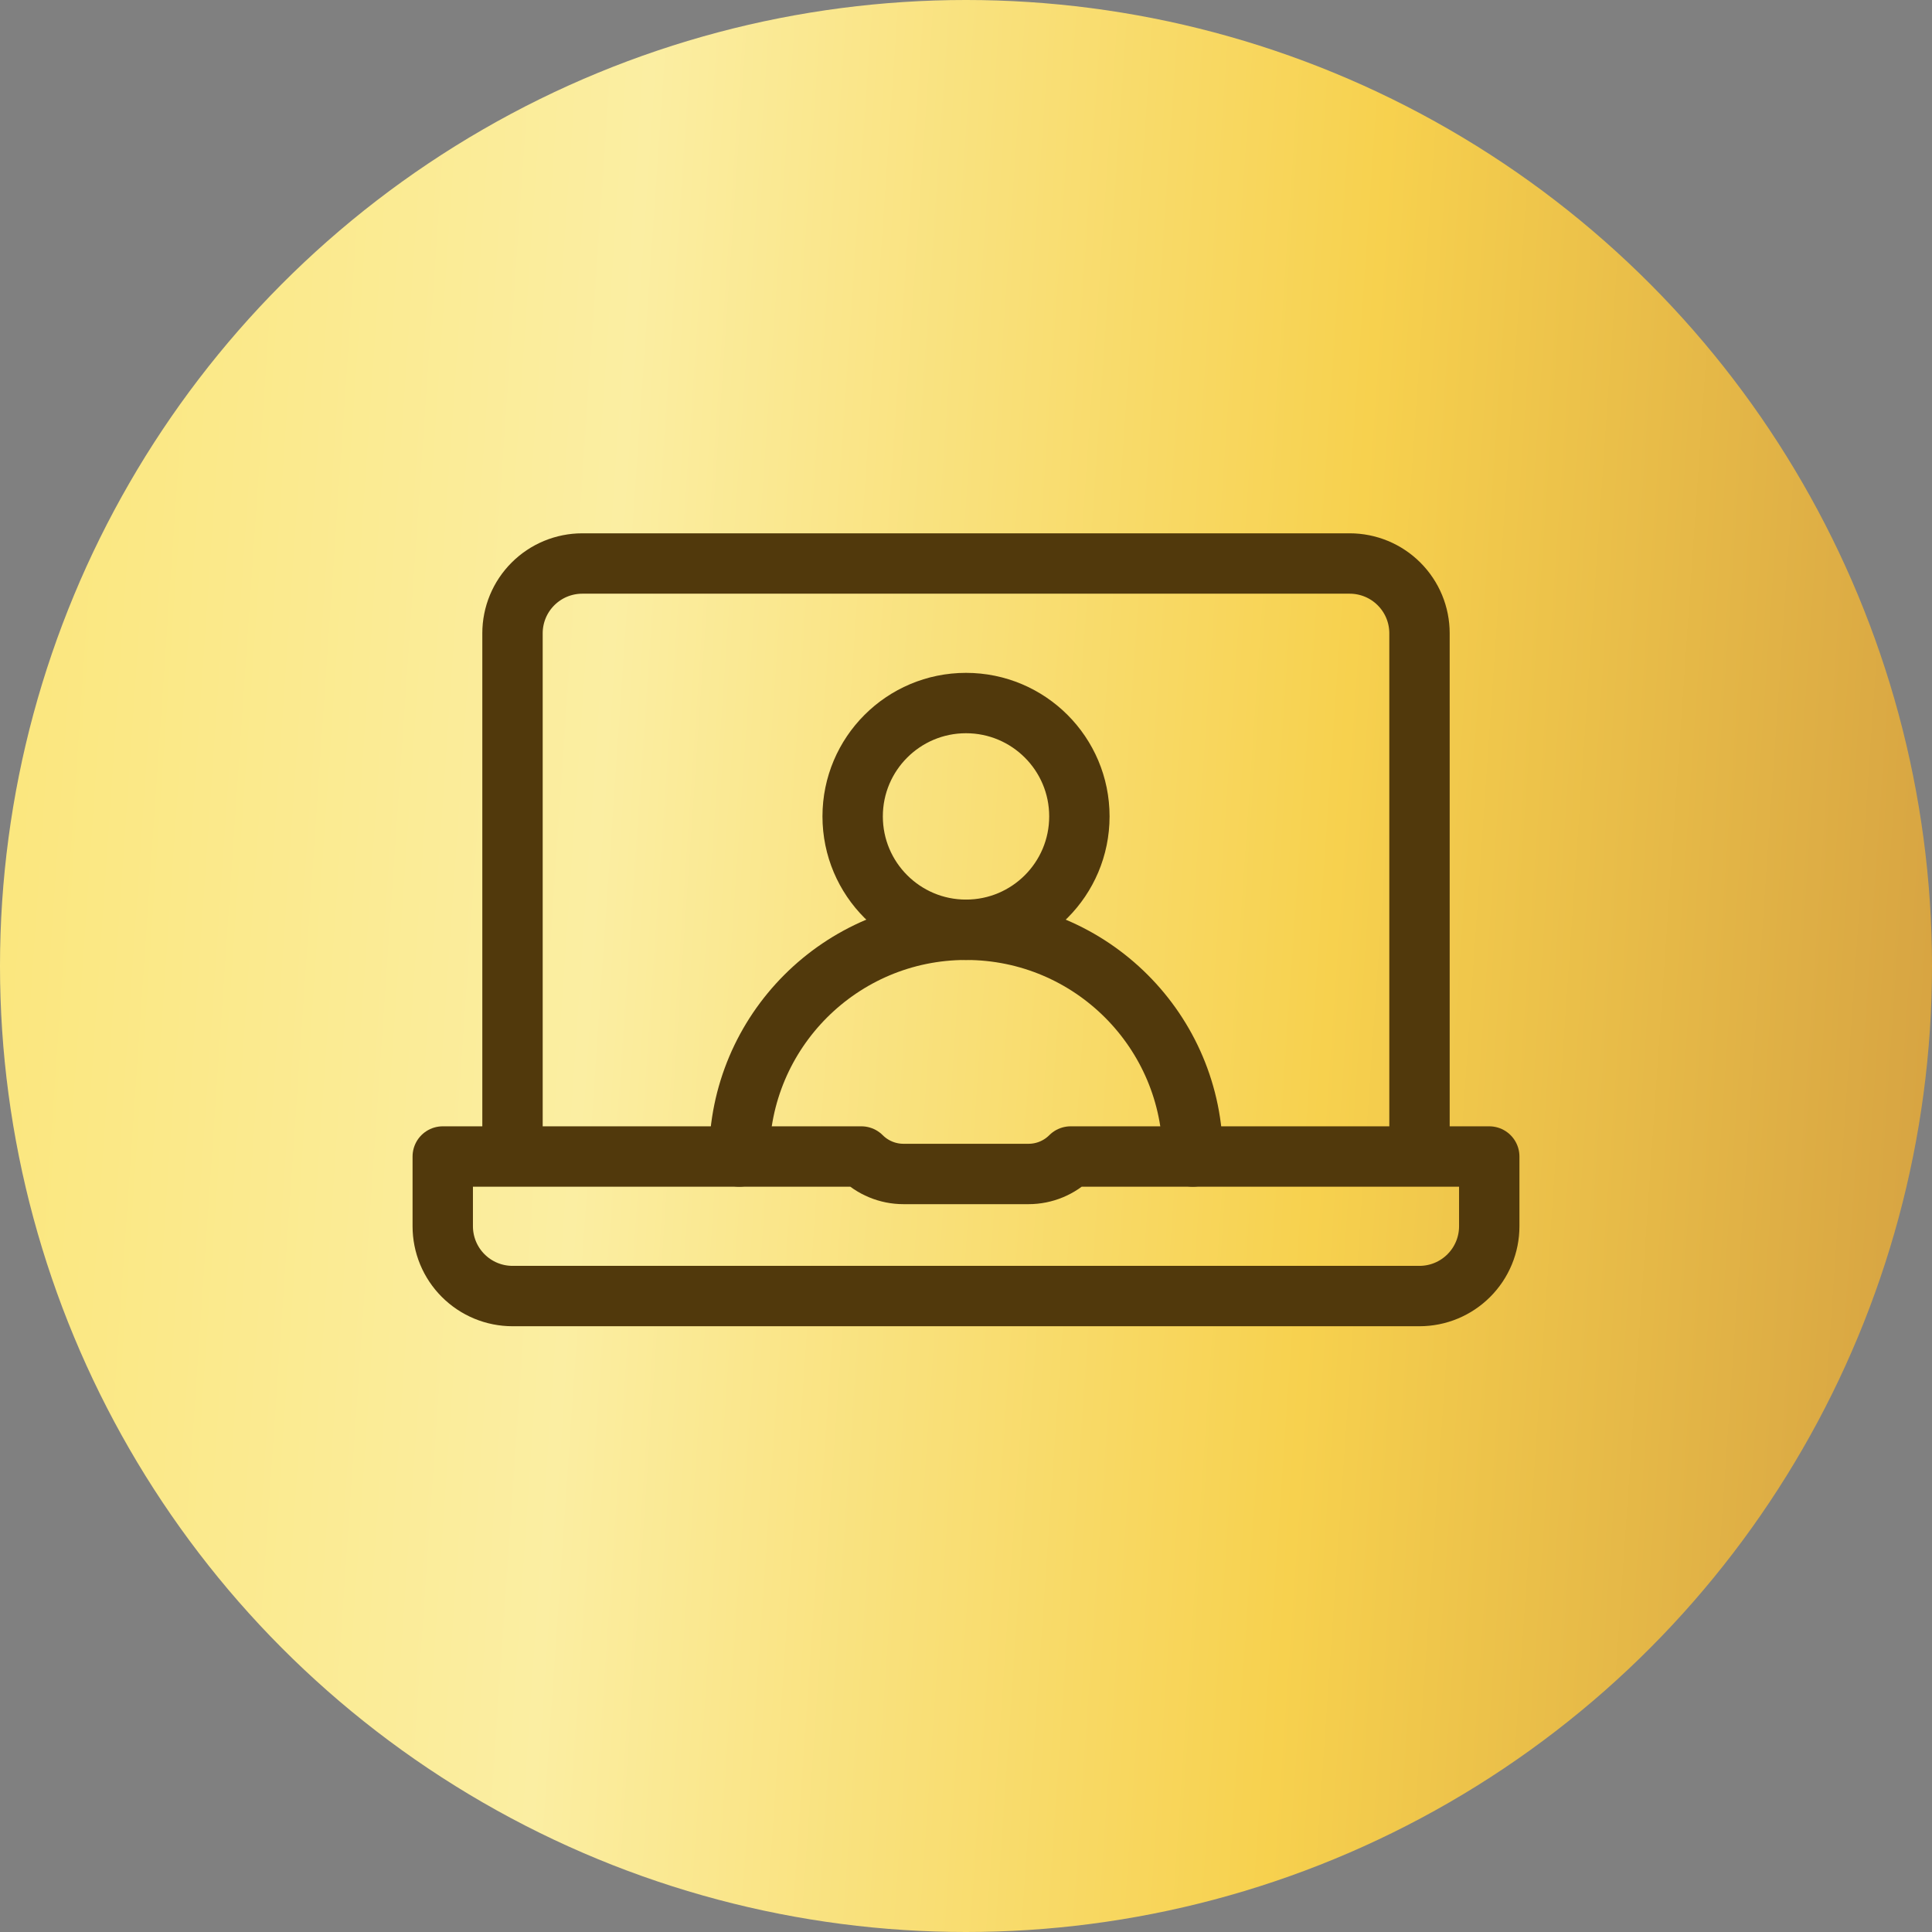
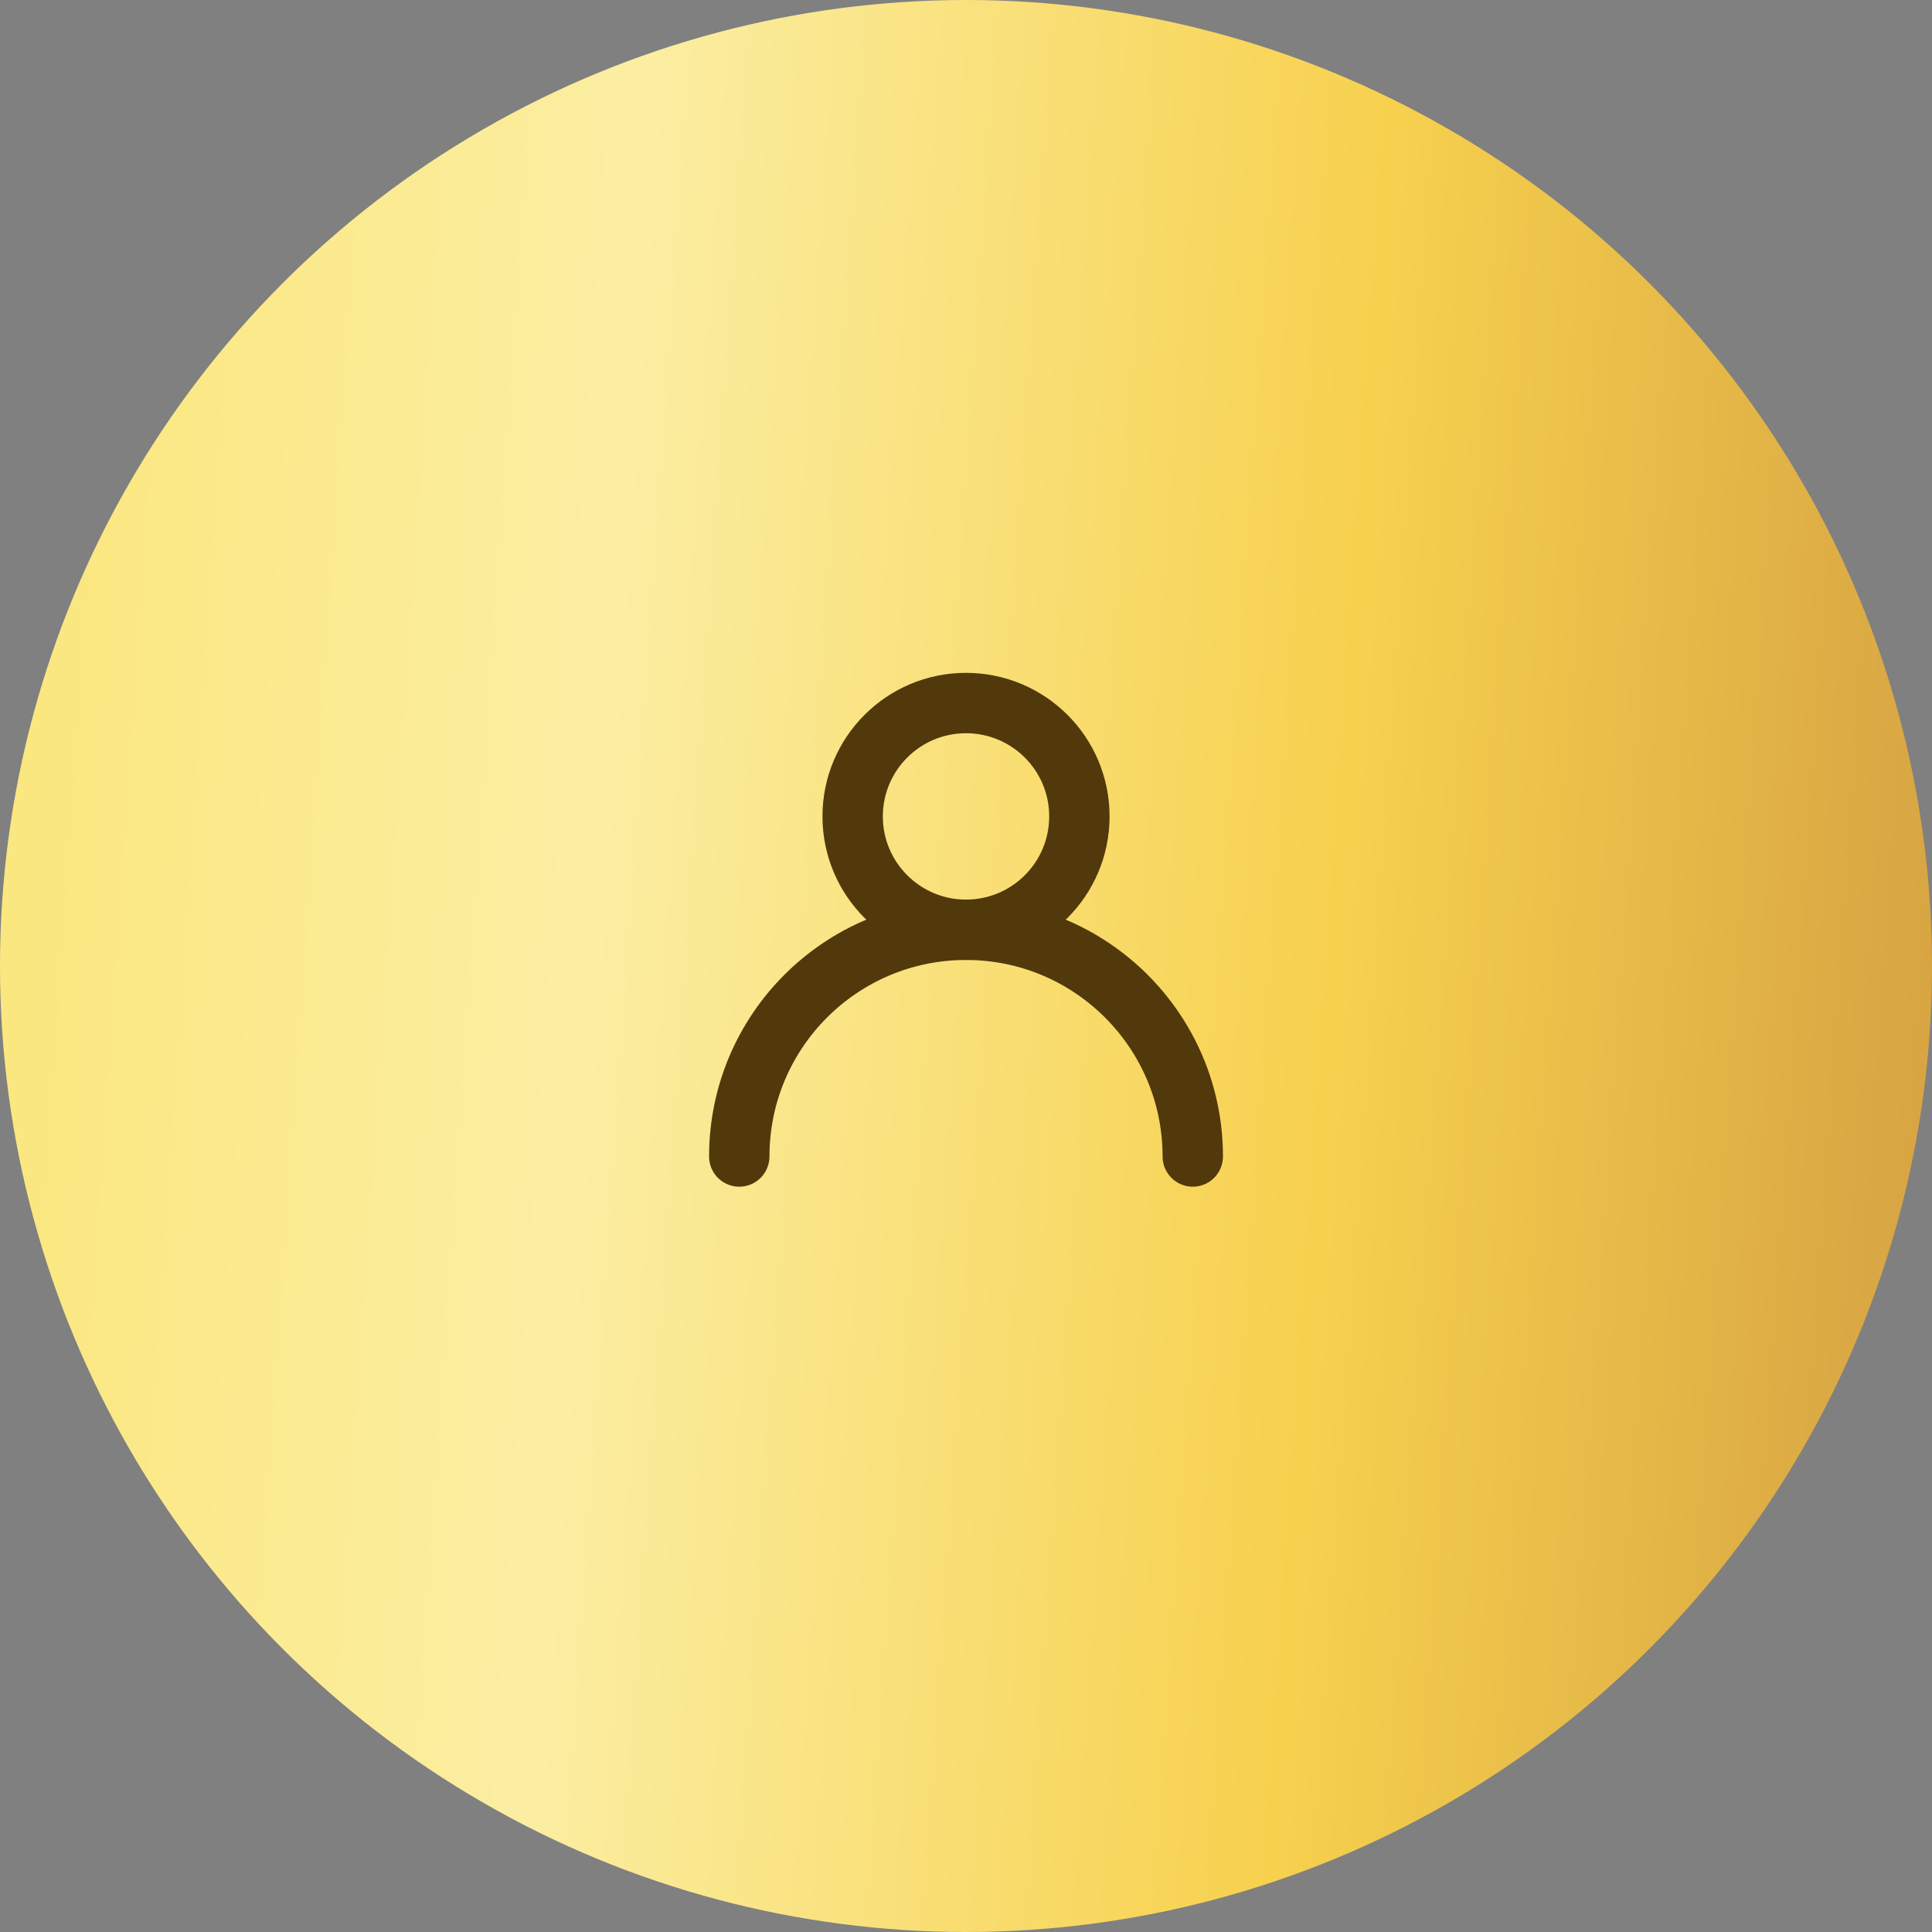
<svg xmlns="http://www.w3.org/2000/svg" width="48" height="48" viewBox="0 0 48 48" fill="none">
  <rect x="0" y="0" width="48" height="48" fill="#808080" stroke="none" />
  <circle cx="24" cy="24" r="24" fill="url(#paint0_linear_885_167)" />
  <path d="M24 23.1C25.556 23.1 26.817 21.839 26.817 20.283C26.817 18.728 25.556 17.467 24 17.467C22.445 17.467 21.184 18.728 21.184 20.283C21.184 21.839 22.445 23.1 24 23.1Z" stroke="#51390C" stroke-width="1.5" stroke-miterlimit="10" stroke-linecap="round" stroke-linejoin="round" />
  <path d="M29.634 28.733C29.634 25.622 27.112 23.1 24 23.1C20.889 23.1 18.367 25.622 18.367 28.733" stroke="#51390C" stroke-width="1.5" stroke-miterlimit="10" stroke-linecap="round" stroke-linejoin="round" />
-   <path d="M35.267 28.733V15.733C35.267 15.506 35.222 15.28 35.135 15.07C35.048 14.86 34.92 14.669 34.759 14.508C34.598 14.347 34.407 14.219 34.197 14.132C33.986 14.045 33.761 14 33.533 14H14.467C14.239 14 14.014 14.045 13.803 14.132C13.593 14.219 13.402 14.347 13.241 14.508C13.08 14.669 12.952 14.86 12.865 15.07C12.778 15.28 12.733 15.506 12.733 15.733V28.733M26.6 28.733C26.323 29.011 25.946 29.167 25.554 29.167H22.446C22.054 29.167 21.678 29.011 21.4 28.733H11V30.467C11 30.694 11.045 30.92 11.132 31.13C11.219 31.34 11.347 31.531 11.508 31.692C11.669 31.853 11.86 31.981 12.07 32.068C12.28 32.155 12.506 32.2 12.733 32.2H35.267C35.494 32.2 35.72 32.155 35.93 32.068C36.14 31.981 36.331 31.853 36.492 31.692C36.653 31.531 36.781 31.34 36.868 31.13C36.955 30.92 37 30.694 37 30.467V28.733H26.6Z" stroke="#51390C" stroke-width="1.5" stroke-miterlimit="10" stroke-linecap="round" stroke-linejoin="round" />
  <defs>
    <linearGradient id="paint0_linear_885_167" x1="1.01121e-07" y1="2.88" x2="50.858" y2="6.372" gradientUnits="userSpaceOnUse">
      <stop stop-color="#FBE67B" />
      <stop offset="0.315" stop-color="#FBEEA2" />
      <stop offset="0.675" stop-color="#F7D14E" />
      <stop offset="1" stop-color="#D4A041" />
    </linearGradient>
  </defs>
</svg>